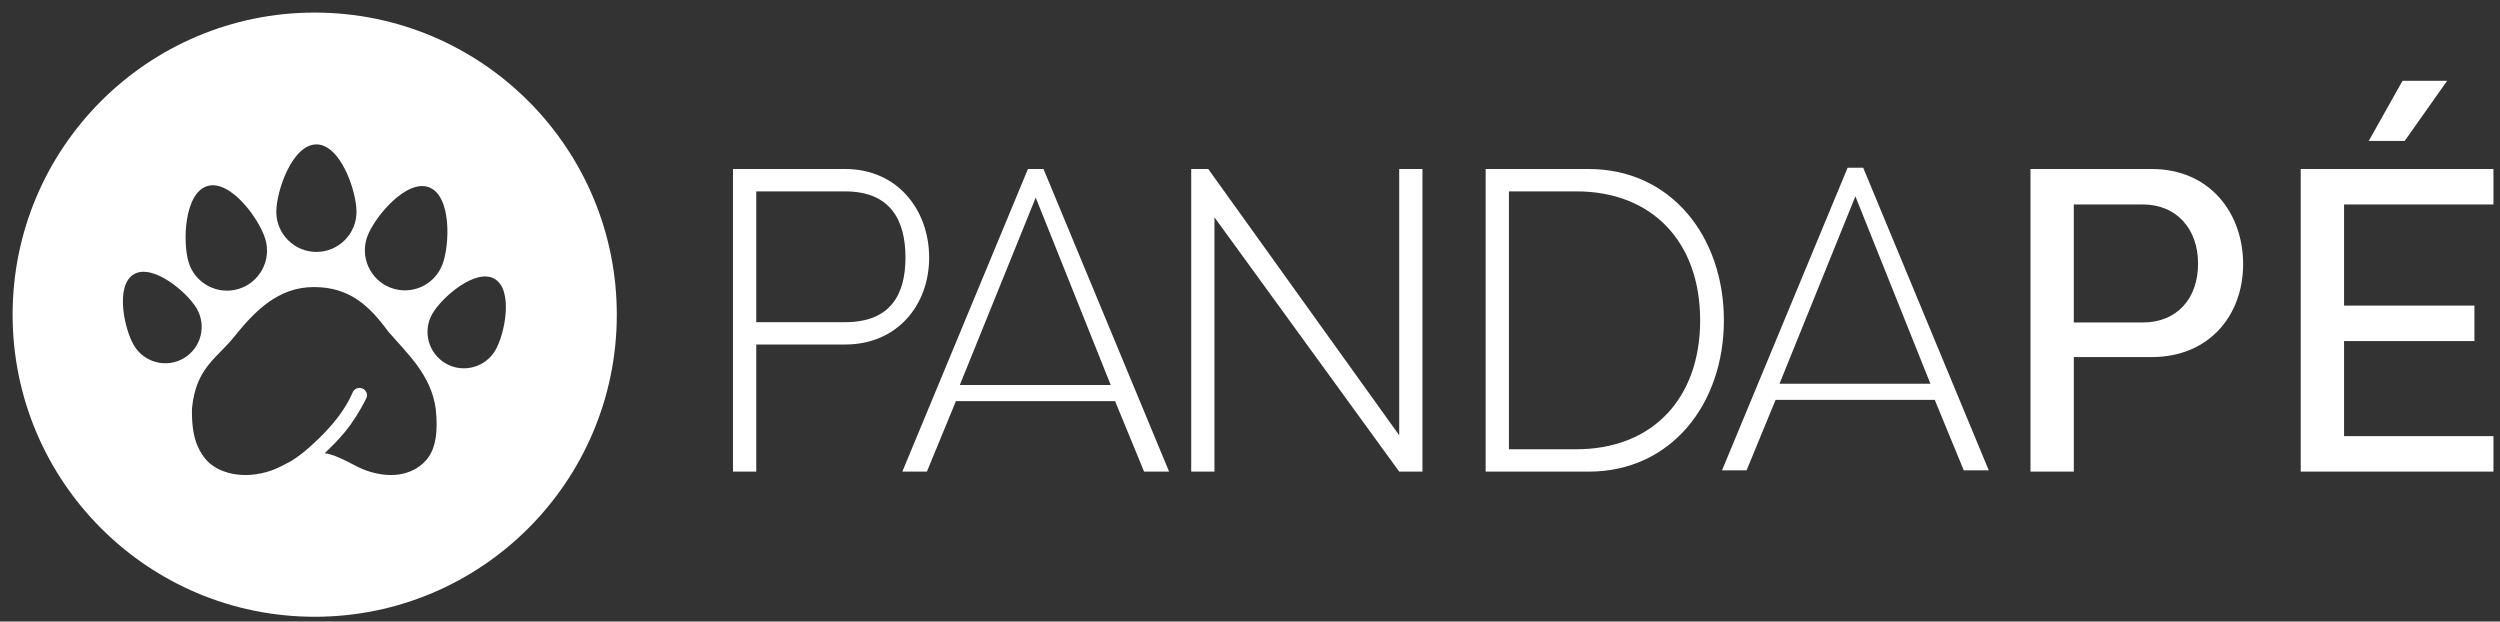
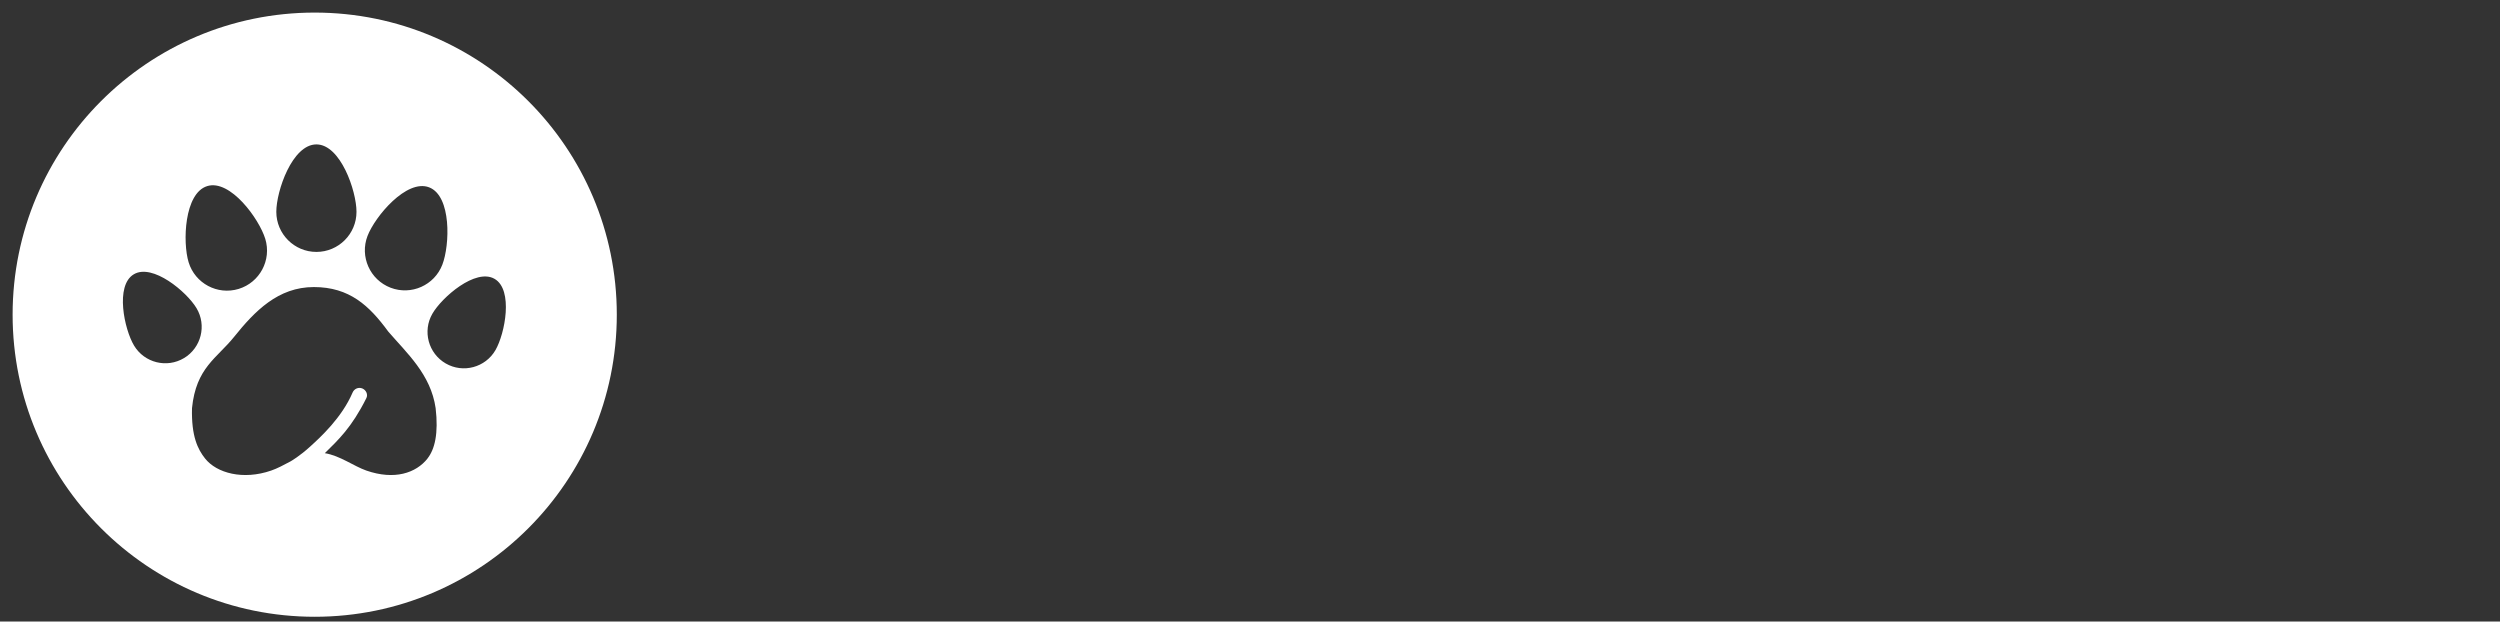
<svg xmlns="http://www.w3.org/2000/svg" width="181" height="45" viewBox="0 0 181 45" fill="none">
  <rect x="0" y="0" width="181" height="45" fill="#333333" stroke="none" />
-   <path fill-rule="evenodd" clip-rule="evenodd" d="M61.189 12.236C65.014 12.236 67.271 15.241 67.271 18.652C67.271 22.062 64.982 24.942 61.189 24.942H54.753V34.144H53.069V12.236H61.189ZM75.55 12.236L84.642 34.144H82.832L80.732 29.042H69.208L67.108 34.144H65.329L74.423 12.236H75.552H75.55ZM74.986 14.305L69.49 27.876H80.418L74.986 14.305ZM61.189 13.855H54.753V23.325H61.189C64.481 23.325 65.556 21.314 65.556 18.654C65.556 15.994 64.512 13.857 61.189 13.857V13.855ZM87.927 15.736V34.146H86.243V12.236H87.477L101.302 31.512V12.236H102.986V34.144H101.302L87.927 15.734V15.736ZM115.016 12.236C121.004 12.236 124.809 17.149 124.809 23.191C124.809 29.233 121.006 34.146 115.016 34.146H107.561V12.236H115.016ZM134.895 12.144L143.986 34.052H142.177L140.076 28.95H128.553L126.452 34.052H124.674L133.768 12.144H134.897H134.895ZM114.116 13.855H109.247V32.527H114.116C119.633 32.527 123.091 28.856 123.091 23.191C123.091 17.525 119.633 13.855 114.116 13.855ZM134.33 14.213L128.835 27.784H139.763L134.33 14.213Z" fill="white" />
-   <path fill-rule="evenodd" clip-rule="evenodd" d="M155.127 23.348C157.635 23.348 159.14 21.594 159.14 19.091C159.14 16.587 157.604 14.802 155.127 14.802H150.142V23.348H155.127ZM147.007 34.146V12.236H155.788C159.989 12.236 162.403 15.429 162.403 19.122C162.403 22.815 159.957 25.851 155.788 25.851H150.144V34.146H147.009H147.007ZM177.171 5.852L174.099 10.203H171.497L173.942 5.852H177.171ZM180.526 34.146H166.572V12.236H180.526V14.802H169.71V22.125H179.148V24.691H169.71V31.577H180.526V34.144V34.146Z" fill="white" />
  <path fill-rule="evenodd" clip-rule="evenodd" d="M22.784 0.911C10.705 0.911 0.913 10.703 0.913 22.782C0.913 34.861 10.705 44.654 22.784 44.654C34.864 44.654 44.656 34.861 44.656 22.782C44.656 10.703 34.864 0.911 22.784 0.911ZM26.609 17.081C27.153 15.666 29.44 12.938 31.068 13.563C32.696 14.188 32.573 17.742 32.026 19.161C31.453 20.655 29.771 21.405 28.277 20.83C26.784 20.256 26.034 18.575 26.609 17.081ZM22.908 10.455C24.652 10.455 25.81 13.818 25.81 15.337C25.81 16.938 24.509 18.239 22.908 18.239C21.306 18.239 20.005 16.938 20.005 15.337C20.005 13.82 21.163 10.455 22.908 10.455ZM15.003 13.473C16.671 12.963 18.76 15.84 19.206 17.294C19.674 18.826 18.809 20.449 17.28 20.917C15.748 21.385 14.125 20.521 13.657 18.991C13.213 17.542 13.337 13.984 15.005 13.473H15.003ZM13.325 25.924C12.078 26.674 10.457 26.269 9.707 25.022C8.997 23.842 8.323 20.677 9.682 19.862C11.041 19.047 13.516 21.123 14.226 22.308C14.976 23.555 14.57 25.176 13.323 25.927L13.325 25.924ZM30.954 33.196C30.116 34.252 28.56 34.776 26.524 34.069C25.617 33.753 24.612 32.987 23.517 32.81C24.486 31.852 25.456 30.963 26.524 28.824C26.659 28.558 26.504 28.235 26.229 28.123C25.953 28.011 25.644 28.146 25.528 28.419C24.744 30.251 23.188 31.666 22.464 32.324C21.714 33.01 21.087 33.377 21.015 33.415C20.538 33.67 20.07 33.919 19.634 34.069C17.596 34.776 15.686 34.252 14.848 33.196C14.317 32.524 13.849 31.588 13.901 29.55C14.194 26.612 15.706 25.94 16.953 24.384C18.445 22.525 20.137 20.783 22.72 20.783C25.301 20.783 26.737 22.129 28.11 24.005C29.453 25.564 31.189 27.107 31.54 29.55C31.753 31.375 31.482 32.524 30.949 33.196H30.954ZM35.871 25.349C35.143 26.607 33.529 27.042 32.27 26.314C31.012 25.586 30.577 23.972 31.305 22.713C31.995 21.52 34.434 19.396 35.806 20.189C37.179 20.982 36.563 24.153 35.871 25.349Z" fill="white" />
</svg>